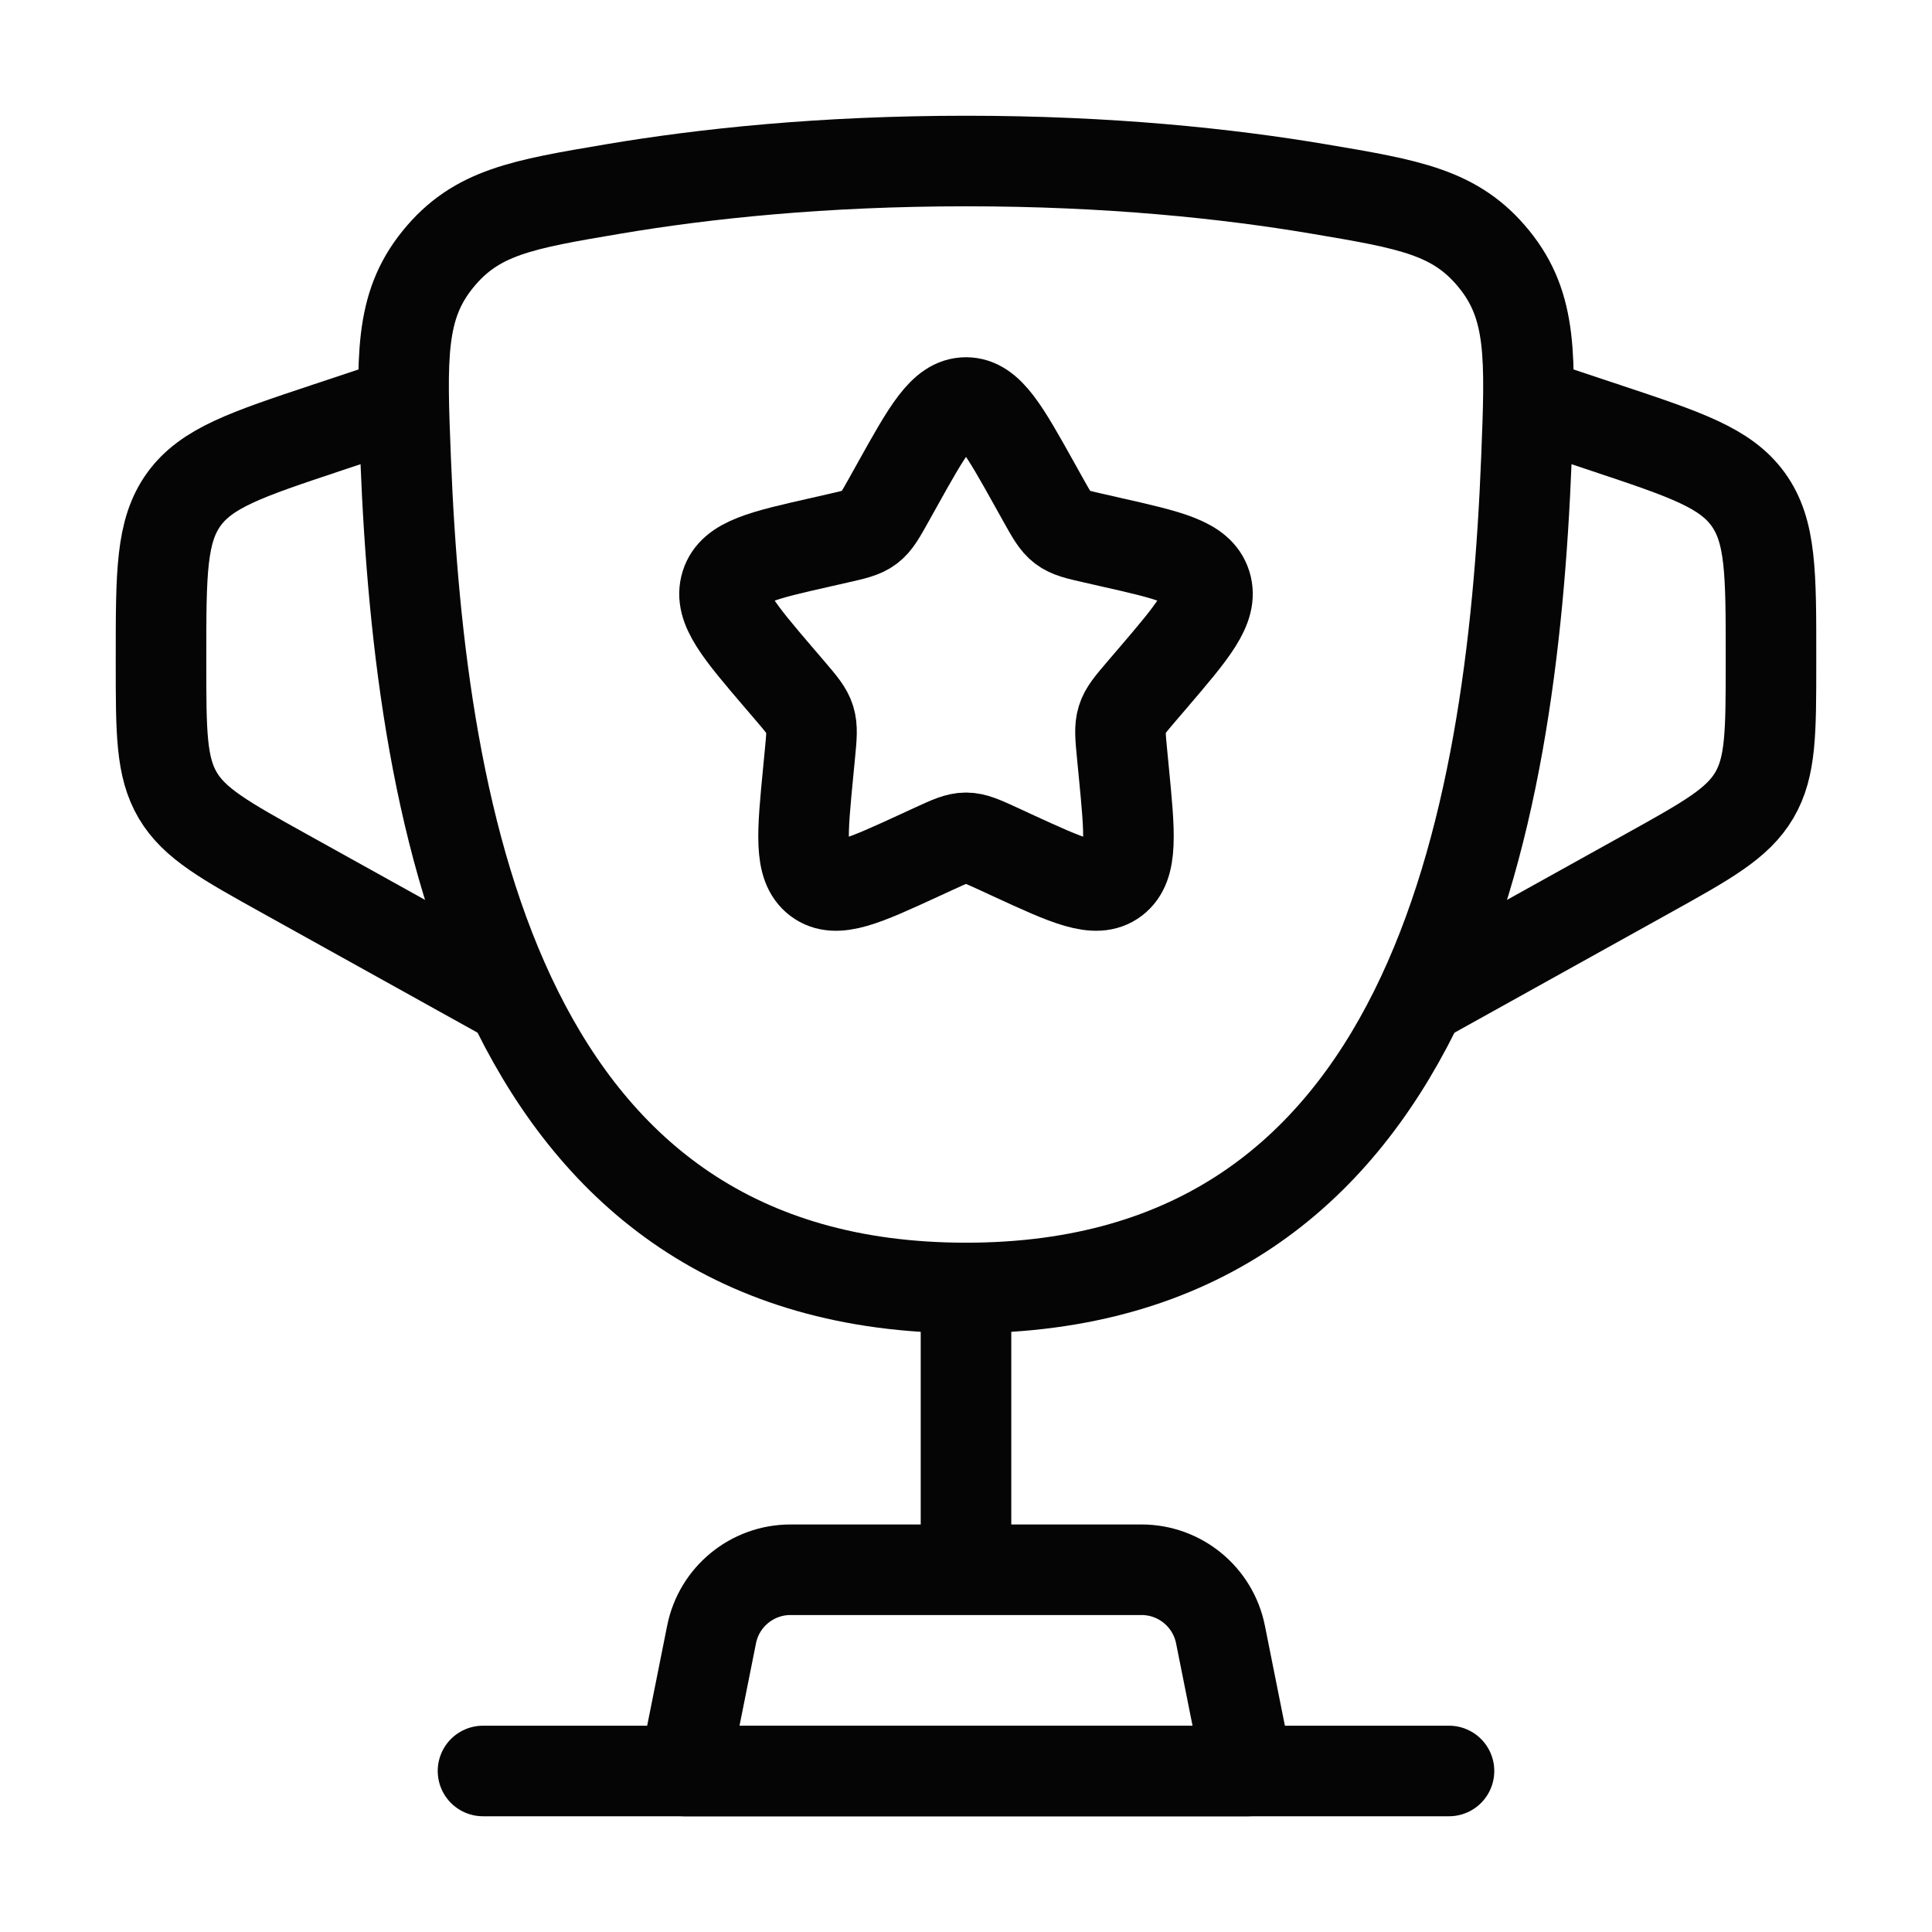
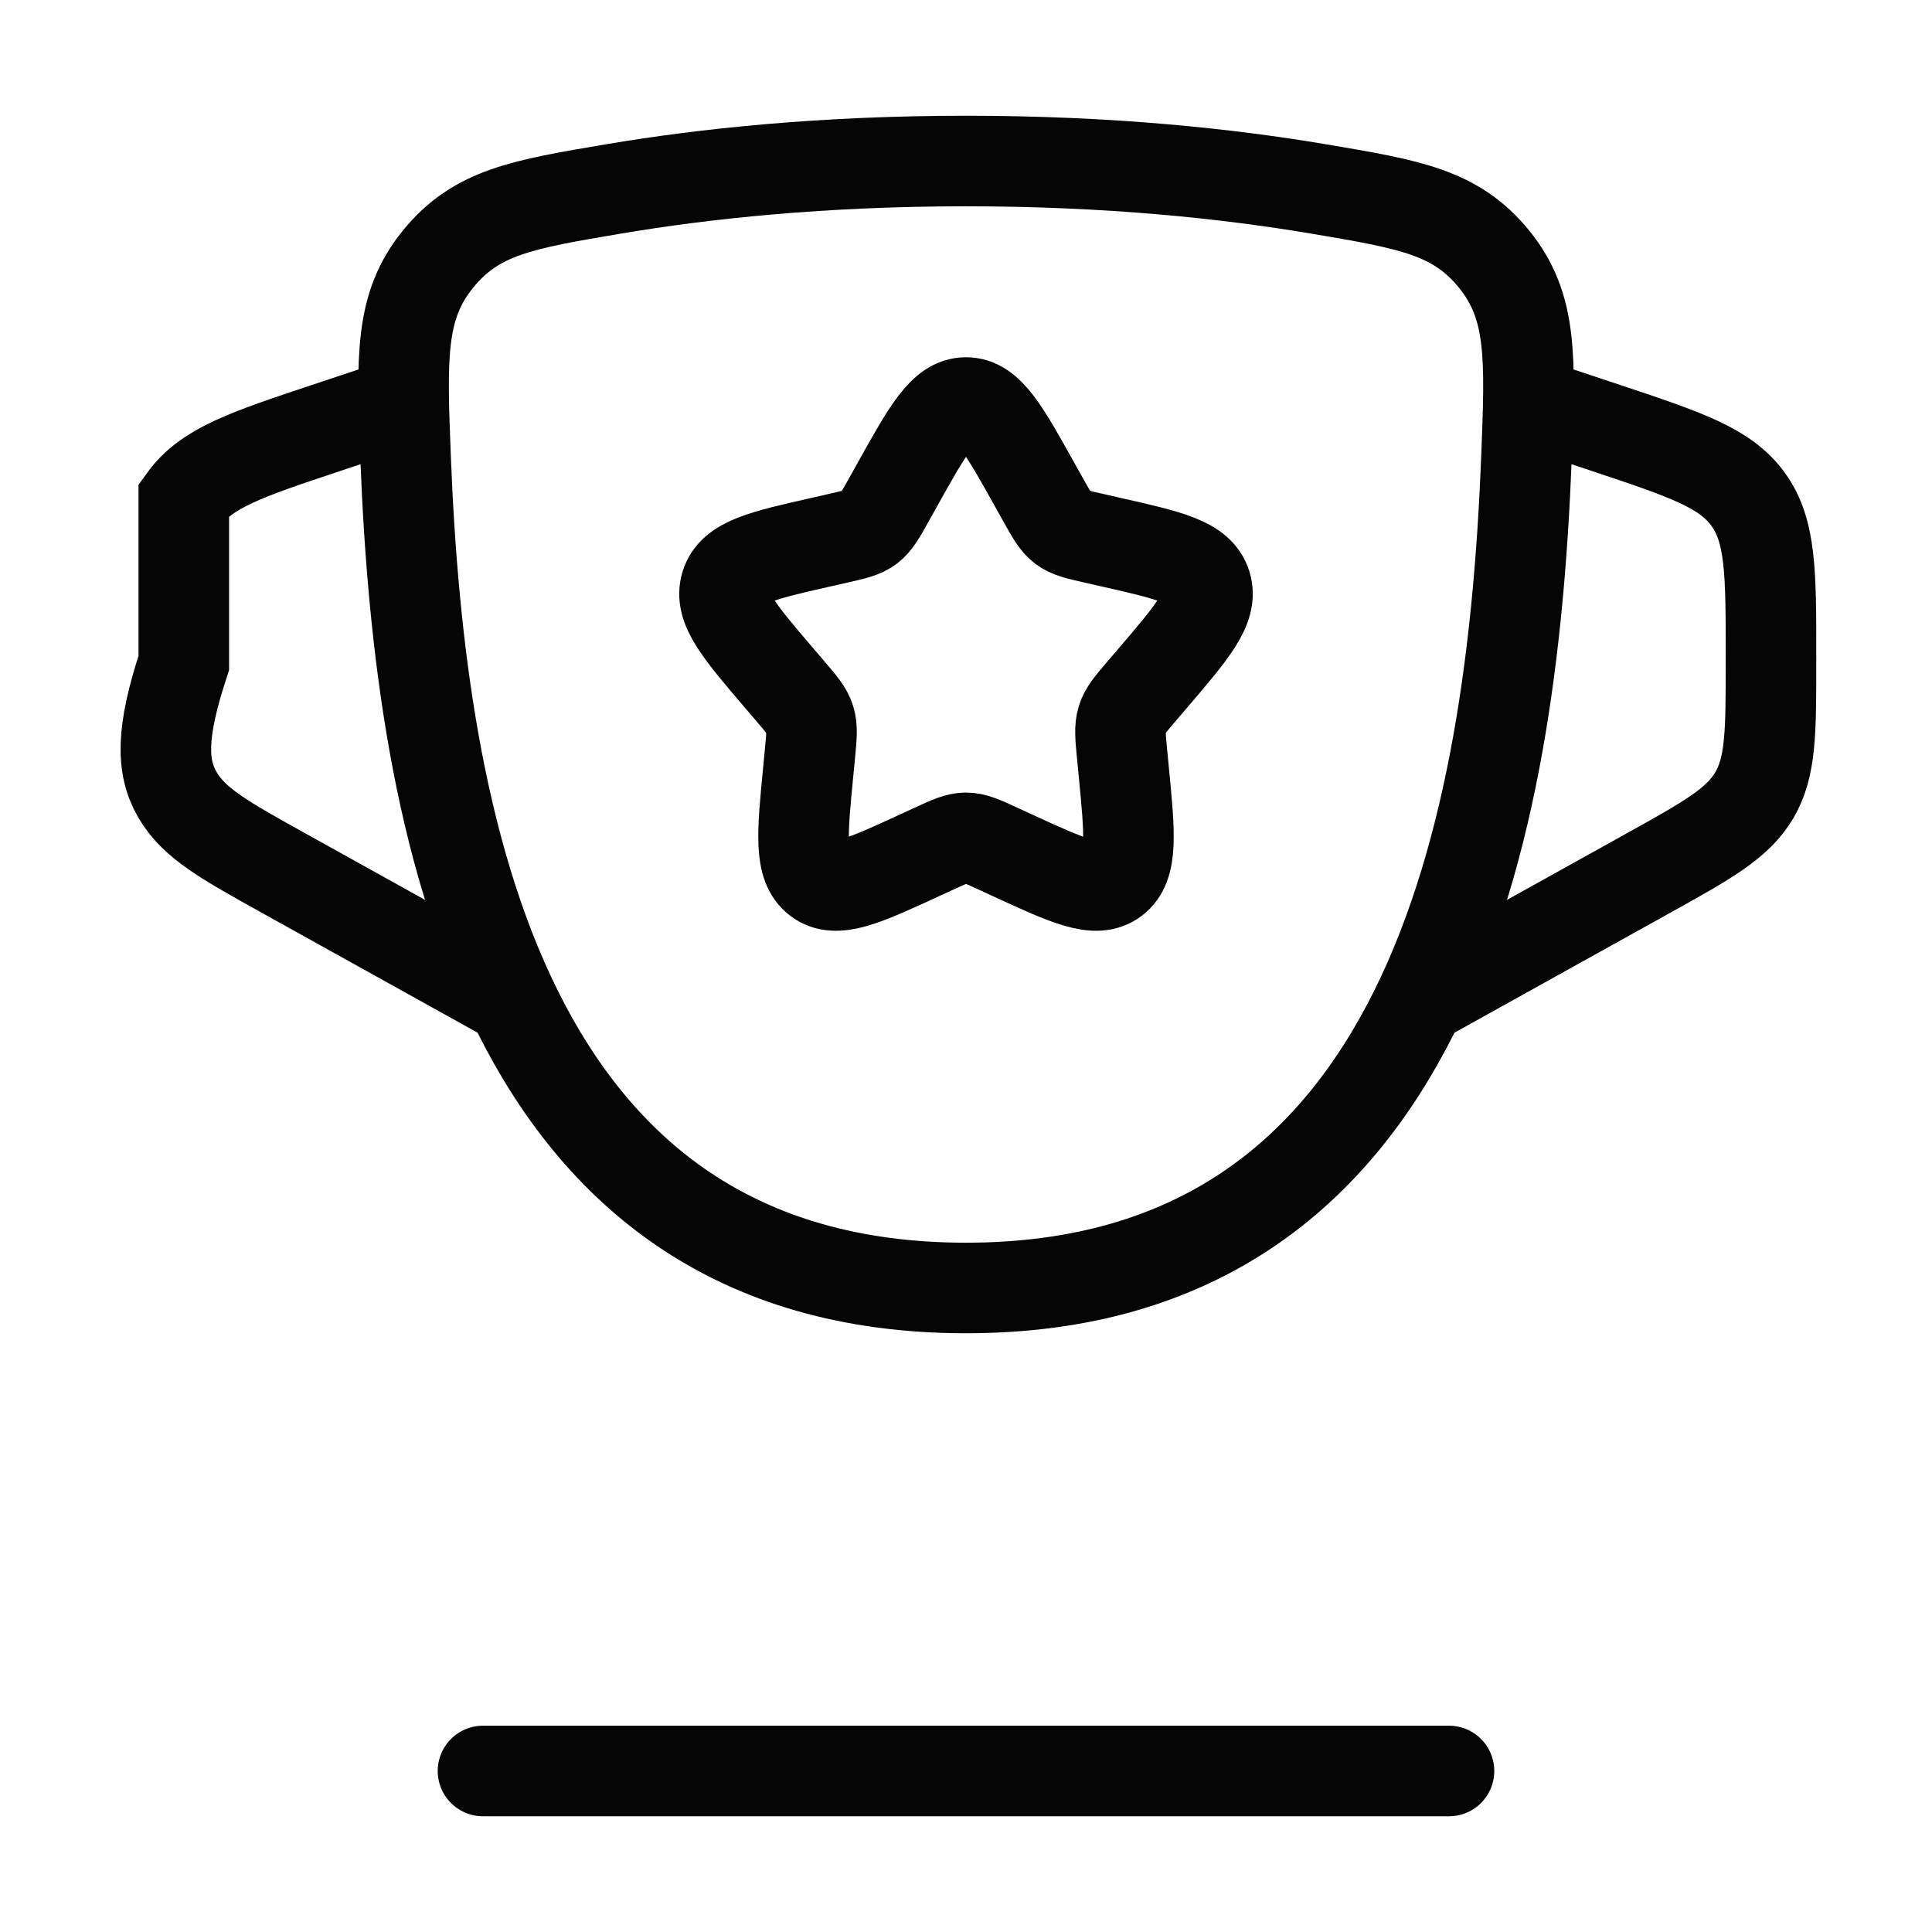
<svg xmlns="http://www.w3.org/2000/svg" width="32" height="32" viewBox="0 0 32 32" fill="none">
  <path d="M16 21.333C8.32 21.333 6.96 13.679 6.719 7.609C6.652 5.92 6.618 5.076 7.253 4.294C7.887 3.513 8.646 3.385 10.164 3.129C11.663 2.876 13.622 2.667 16 2.667C18.378 2.667 20.337 2.876 21.836 3.129C23.355 3.385 24.114 3.513 24.748 4.294C25.382 5.076 25.349 5.92 25.282 7.609C25.041 13.679 23.68 21.333 16 21.333Z" stroke="#050505" stroke-width="1.5" />
-   <path d="M16 21.333V25.333" stroke="#050505" stroke-width="1.5" stroke-linecap="round" />
-   <path d="M20.667 29.333H11.334L11.786 27.072C11.91 26.449 12.458 26 13.093 26H18.907C19.543 26 20.09 26.449 20.215 27.072L20.667 29.333Z" stroke="#050505" stroke-width="1.5" stroke-linecap="round" stroke-linejoin="round" />
  <path d="M25.334 6.667L26.598 7.088C27.918 7.528 28.578 7.748 28.956 8.272C29.334 8.796 29.334 9.492 29.333 10.883V10.98C29.333 12.127 29.333 12.701 29.057 13.171C28.781 13.64 28.279 13.919 27.276 14.476L23.334 16.667" stroke="#050505" stroke-width="1.5" />
-   <path d="M6.667 6.667L5.402 7.088C4.082 7.528 3.422 7.748 3.044 8.272C2.667 8.796 2.667 9.492 2.667 10.883V10.98C2.667 12.127 2.667 12.701 2.943 13.171C3.219 13.64 3.721 13.919 4.724 14.476L8.667 16.667" stroke="#050505" stroke-width="1.5" />
+   <path d="M6.667 6.667L5.402 7.088C4.082 7.528 3.422 7.748 3.044 8.272V10.98C2.667 12.127 2.667 12.701 2.943 13.171C3.219 13.64 3.721 13.919 4.724 14.476L8.667 16.667" stroke="#050505" stroke-width="1.5" />
  <path d="M14.861 8.03C15.368 7.121 15.621 6.667 16 6.667C16.379 6.667 16.632 7.121 17.139 8.03L17.27 8.265C17.414 8.523 17.486 8.653 17.598 8.738C17.71 8.823 17.85 8.855 18.13 8.918L18.384 8.976C19.368 9.198 19.86 9.309 19.977 9.686C20.094 10.062 19.759 10.454 19.088 11.239L18.914 11.442C18.724 11.665 18.628 11.776 18.586 11.914C18.543 12.052 18.557 12.2 18.586 12.498L18.612 12.768C18.714 13.815 18.764 14.338 18.458 14.571C18.151 14.803 17.691 14.591 16.77 14.167L16.532 14.057C16.27 13.937 16.139 13.877 16 13.877C15.861 13.877 15.73 13.937 15.469 14.057L15.23 14.167C14.309 14.591 13.848 14.803 13.542 14.571C13.236 14.338 13.286 13.815 13.388 12.768L13.414 12.498C13.443 12.2 13.457 12.052 13.414 11.914C13.371 11.776 13.276 11.665 13.086 11.442L12.912 11.239C12.241 10.454 11.906 10.062 12.023 9.686C12.14 9.309 12.632 9.198 13.616 8.976L13.87 8.918C14.15 8.855 14.29 8.823 14.402 8.738C14.514 8.653 14.586 8.523 14.73 8.265L14.861 8.03Z" stroke="#050505" stroke-width="1.5" />
  <path d="M24 29.333H8" stroke="#050505" stroke-width="1.5" stroke-linecap="round" />
</svg>